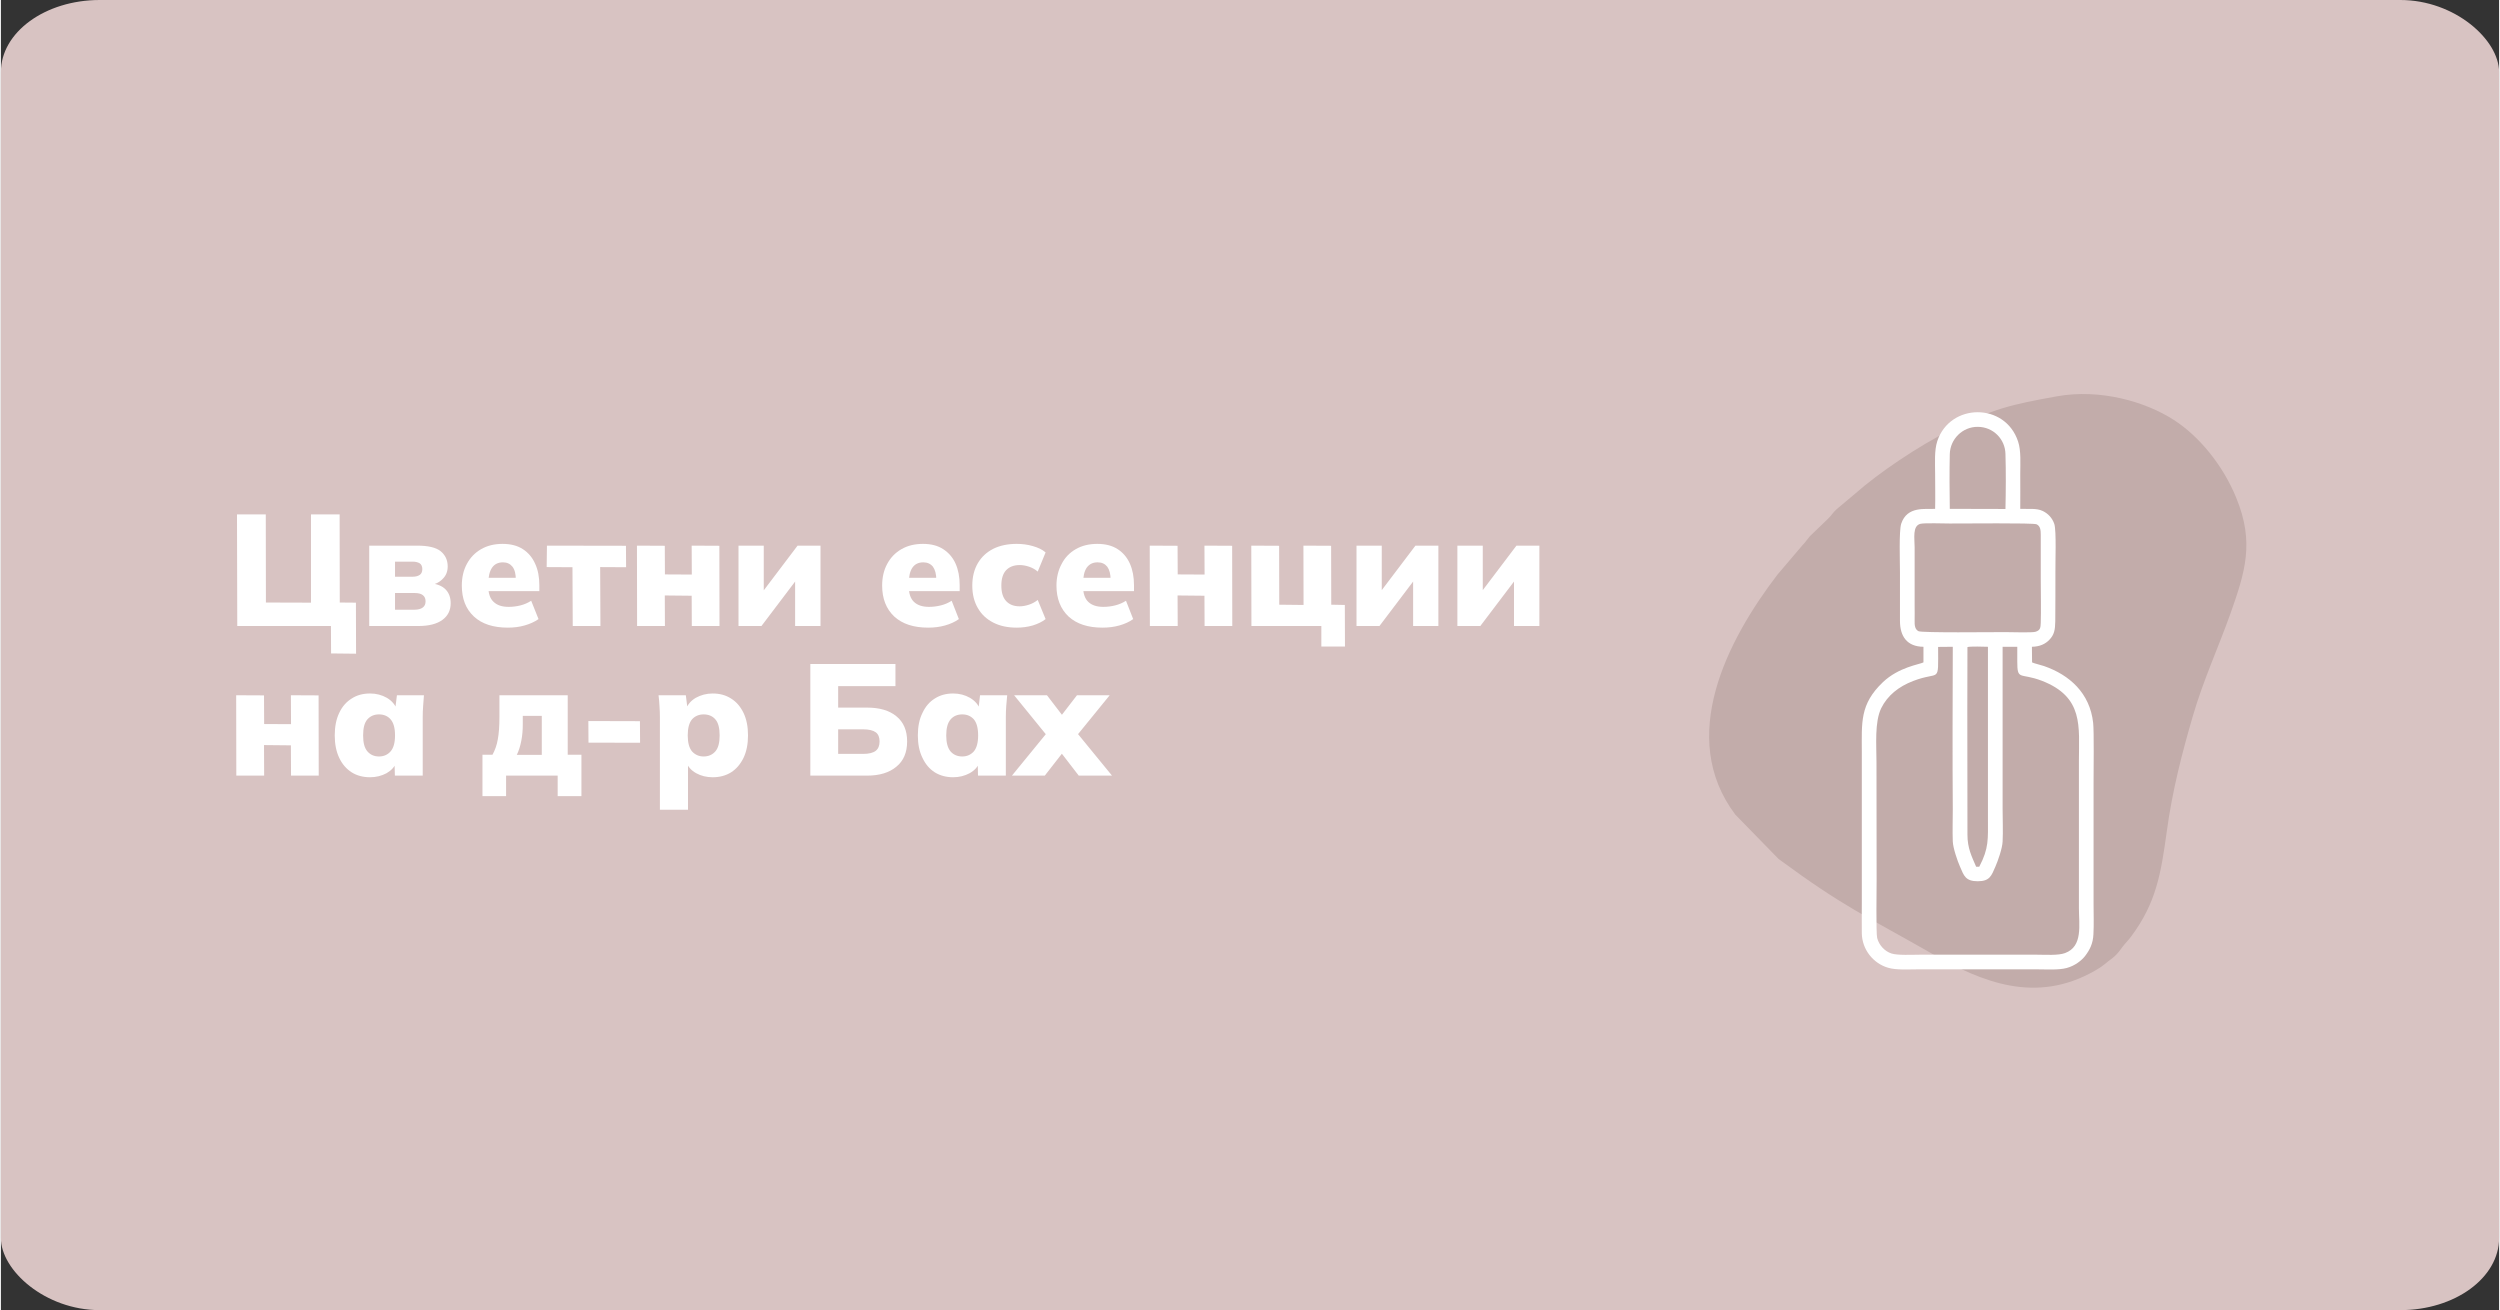
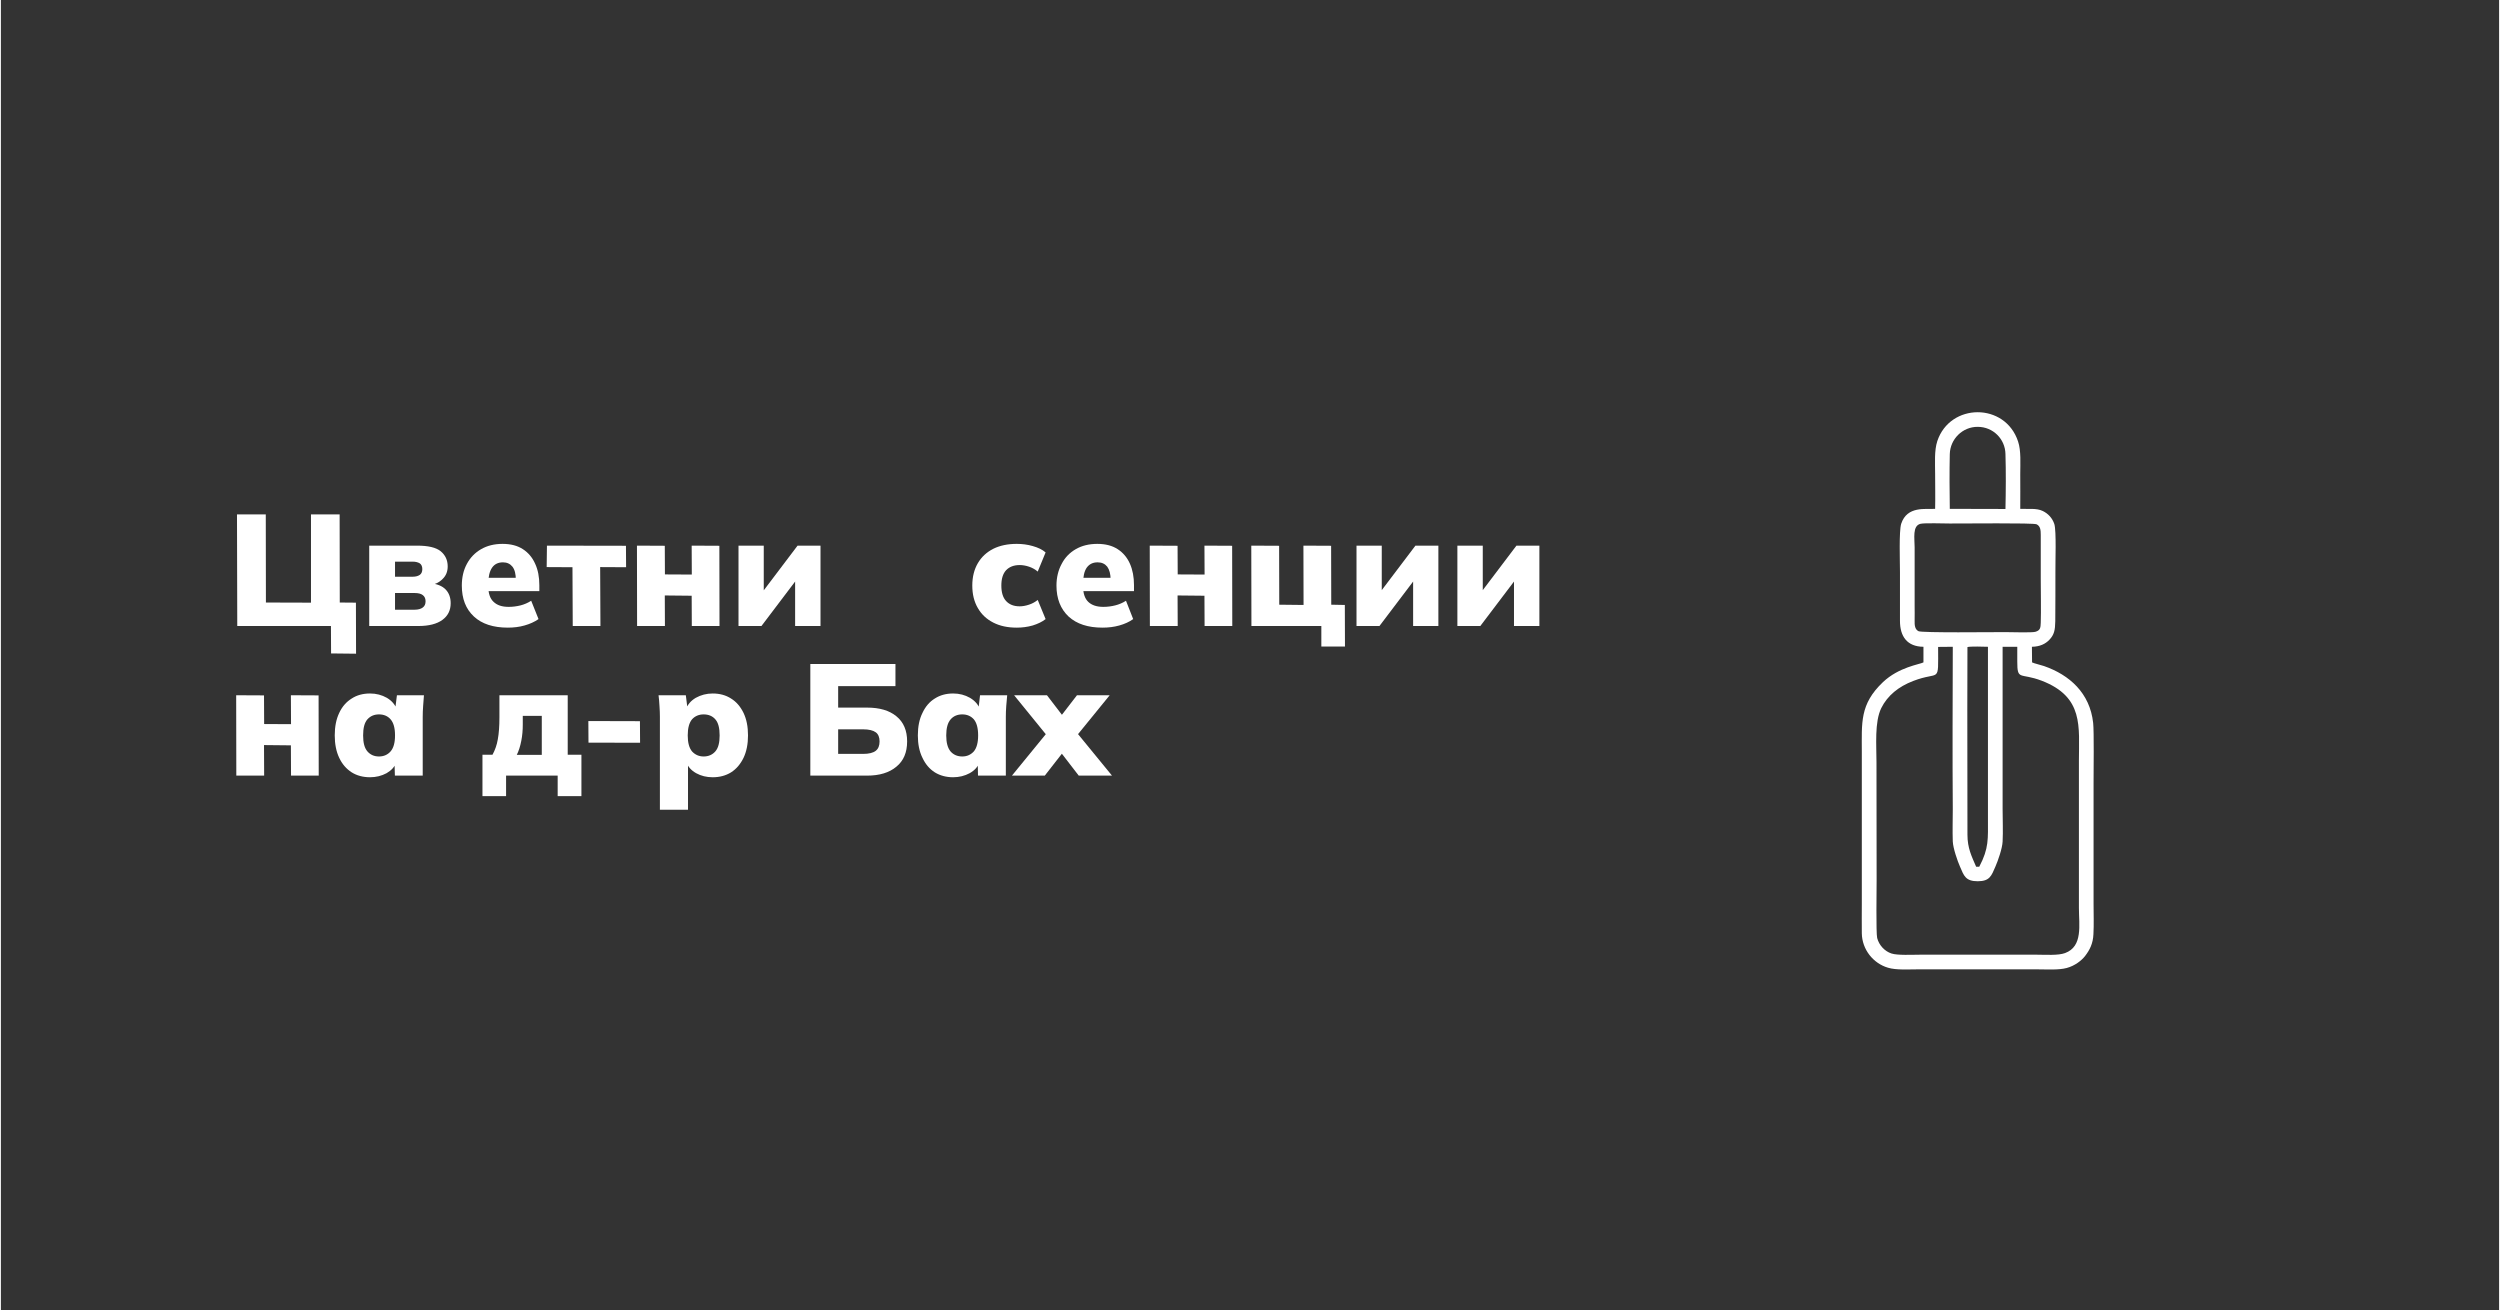
<svg xmlns="http://www.w3.org/2000/svg" xml:space="preserve" width="395px" height="207px" version="1.1" shape-rendering="geometricPrecision" text-rendering="geometricPrecision" image-rendering="optimizeQuality" fill-rule="evenodd" clip-rule="evenodd" viewBox="0 0 184010 96500">
  <rect x="0" y="0" width="184010" height="96500" fill="#333333" stroke="none" />
  <g id="Layer_x0020_1">
-     <rect fill="#D8C3C2" width="184010" height="96500" rx="7280" ry="5310" />
    <polygon fill="white" fill-rule="nonzero" points="24320,48130 24310,46110 17410,46110 17390,37890 19510,37890 19520,44380 22840,44390 22840,37890 24950,37890 24960,44380 26150,44390 26160,48150 " />
    <path id="_1" fill="white" fill-rule="nonzero" d="M27130 46110l0 -5920 3520 0c810,0 1390,130 1740,410 340,280 520,650 520,1120 0,370 -120,680 -370,920 -240,250 -560,410 -960,480l0 -170c540,50 930,210 1180,470 250,260 370,600 370,1010 0,520 -200,930 -610,1230 -410,300 -1000,450 -1770,450l-3620 0zm1900 -1200l1440 0c270,0 470,-60 600,-160 140,-100 210,-250 210,-460 0,-200 -70,-360 -210,-460 -130,-100 -330,-150 -600,-150l-1440 0 0 1230zm0 -2430l1300 0c230,0 400,-50 530,-140 120,-90 180,-230 180,-420 0,-190 -60,-330 -180,-420 -130,-80 -300,-130 -530,-130l-1300 0 0 1110z" />
    <path id="_2" fill="white" fill-rule="nonzero" d="M37340 46230c-1070,0 -1910,-270 -2500,-820 -600,-560 -890,-1310 -890,-2280 0,-590 120,-1130 370,-1590 250,-470 600,-830 1050,-1090 450,-260 980,-390 1580,-390 600,0 1100,130 1500,390 400,260 700,620 900,1070 210,450 310,980 310,1580l0 440 -3980 0 0 -980 2450 0 -200 170c0,-450 -80,-770 -250,-990 -170,-210 -400,-320 -700,-320 -350,0 -620,130 -800,390 -180,260 -280,650 -280,1170l0 210c0,520 130,900 390,1140 260,250 620,370 1110,370 310,0 600,-40 880,-110 270,-70 530,-180 780,-340l540 1350c-300,210 -640,360 -1030,470 -380,110 -800,160 -1230,160z" />
    <polygon id="_3" fill="white" fill-rule="nonzero" points="42120,46110 42100,41780 40200,41770 40220,40190 46040,40200 46050,41780 44140,41770 44160,46110 " />
    <polygon id="_4" fill="white" fill-rule="nonzero" points="46860,46110 46850,40190 48900,40200 48910,42310 50890,42320 50880,40190 52920,40200 52930,46110 50890,46110 50880,43880 48900,43860 48910,46110 " />
    <polygon id="_5" fill="white" fill-rule="nonzero" points="54330,46110 54330,40190 56190,40190 56190,44010 55790,44010 58680,40190 60370,40190 60370,46110 58500,46110 58500,42280 58920,42280 56020,46110 " />
-     <path id="_6" fill="white" fill-rule="nonzero" d="M68300 46230c-1070,0 -1900,-270 -2500,-820 -590,-560 -890,-1310 -890,-2280 0,-590 120,-1130 370,-1590 250,-470 600,-830 1050,-1090 450,-260 980,-390 1590,-390 600,0 1090,130 1490,390 400,260 710,620 910,1070 200,450 300,980 300,1580l0 440 -3970 0 0 -980 2440 0 -190 170c0,-450 -90,-770 -250,-990 -170,-210 -410,-320 -710,-320 -350,0 -620,130 -800,390 -180,260 -270,650 -270,1170l0 210c0,520 130,900 380,1140 260,250 630,370 1110,370 310,0 600,-40 880,-110 280,-70 540,-180 790,-340l530 1350c-290,210 -630,360 -1020,470 -390,110 -800,160 -1240,160z" />
    <path id="_7" fill="white" fill-rule="nonzero" d="M74820 46230c-660,0 -1230,-120 -1720,-370 -490,-250 -870,-600 -1140,-1070 -270,-460 -410,-1010 -410,-1660 0,-640 140,-1190 410,-1650 270,-460 650,-810 1140,-1060 490,-240 1060,-360 1720,-360 400,0 800,50 1180,160 390,110 710,260 950,470l-580 1410c-190,-160 -400,-280 -640,-360 -240,-80 -470,-120 -690,-120 -430,0 -760,130 -1000,380 -240,260 -350,640 -350,1130 0,500 110,880 350,1140 240,260 570,390 1000,390 210,0 440,-40 680,-120 250,-80 460,-200 650,-350l580 1410c-250,200 -570,350 -950,470 -390,110 -780,160 -1180,160z" />
    <path id="_8" fill="white" fill-rule="nonzero" d="M81140 46230c-1070,0 -1900,-270 -2500,-820 -590,-560 -890,-1310 -890,-2280 0,-590 130,-1130 380,-1590 240,-470 590,-830 1040,-1090 450,-260 980,-390 1590,-390 600,0 1100,130 1500,390 400,260 700,620 900,1070 200,450 300,980 300,1580l0 440 -3970 0 0 -980 2450 0 -200 170c0,-450 -90,-770 -250,-990 -170,-210 -400,-320 -710,-320 -350,0 -610,130 -800,390 -180,260 -270,650 -270,1170l0 210c0,520 130,900 380,1140 260,250 630,370 1110,370 310,0 610,-40 880,-110 280,-70 540,-180 790,-340l530 1350c-290,210 -630,360 -1020,470 -390,110 -800,160 -1240,160z" />
    <polygon id="_9" fill="white" fill-rule="nonzero" points="84630,46110 84620,40190 86670,40200 86680,42310 88660,42320 88650,40190 90690,40200 90700,46110 88660,46110 88650,43880 86670,43860 86680,46110 " />
    <polygon id="_10" fill="white" fill-rule="nonzero" points="97260,47620 97260,46110 92110,46110 92100,40190 94150,40200 94160,44540 95950,44560 95940,40190 97980,40200 97990,44540 98990,44560 99000,47620 " />
    <polygon id="_11" fill="white" fill-rule="nonzero" points="99850,46110 99850,40190 101710,40190 101710,44010 101300,44010 104190,40190 105880,40190 105880,46110 104020,46110 104020,42280 104440,42280 101540,46110 " />
    <polygon id="_12" fill="white" fill-rule="nonzero" points="107280,46110 107280,40190 109150,40190 109150,44010 108740,44010 111630,40190 113320,40190 113320,46110 111450,46110 111450,42280 111870,42280 108970,46110 " />
    <polygon id="_13" fill="white" fill-rule="nonzero" points="17340,57130 17330,51210 19380,51220 19390,53330 21370,53340 21360,51210 23400,51220 23410,57130 21370,57130 21360,54900 19380,54880 19390,57130 " />
    <path id="_14" fill="white" fill-rule="nonzero" d="M27190 57250c-510,0 -970,-120 -1350,-360 -390,-250 -700,-600 -920,-1070 -220,-460 -330,-1020 -330,-1650 0,-650 110,-1200 330,-1660 220,-470 530,-820 920,-1060 380,-250 840,-370 1350,-370 460,0 870,110 1240,320 370,220 610,510 730,850l-120 0 130 -1040 1990 0c-20,260 -40,530 -60,800 -20,270 -30,540 -30,800l0 4320 -2050 0 -30 -1010 140 0c-110,350 -360,620 -720,830 -370,200 -780,300 -1220,300zm660 -1530c350,0 640,-130 850,-370 220,-250 330,-640 330,-1180 0,-550 -110,-940 -330,-1190 -210,-240 -500,-360 -850,-360 -350,0 -630,120 -850,360 -220,250 -320,640 -320,1190 0,540 100,930 320,1180 210,240 490,370 850,370z" />
    <path id="_15" fill="white" fill-rule="nonzero" d="M35470 58640l0 -3050 740 0c180,-330 320,-710 390,-1130 80,-430 120,-970 120,-1630l0 -1620 5030 0 0 4380 1010 0 0 3050 -1750 0 0 -1510 -3800 0 0 1510 -1740 0zm2530 -3040l1840 0 0 -2870 -1400 0 0 630c0,410 -30,810 -110,1210 -80,410 -190,750 -330,1030z" />
    <polygon id="_16" fill="white" fill-rule="nonzero" points="43280,54700 43270,53110 47070,53120 47080,54710 " />
    <path id="_17" fill="white" fill-rule="nonzero" d="M48540 59640l0 -6830c0,-260 -10,-530 -30,-800 -10,-270 -40,-540 -70,-800l2010 0 130 1040 -120 0c110,-340 350,-630 720,-850 380,-210 790,-320 1250,-320 510,0 960,120 1350,370 390,240 690,590 920,1060 220,460 330,1010 330,1660 0,630 -110,1190 -330,1650 -230,470 -530,820 -920,1070 -390,240 -840,360 -1350,360 -450,0 -860,-100 -1220,-300 -370,-210 -610,-480 -730,-830l130 0 0 3520 -2070 0zm3220 -3920c360,0 650,-130 860,-370 220,-250 320,-640 320,-1180 0,-550 -100,-940 -320,-1190 -210,-240 -500,-360 -860,-360 -340,0 -630,120 -850,360 -210,250 -320,640 -320,1190 0,540 110,930 320,1180 220,240 510,370 850,370z" />
    <path id="_18" fill="white" fill-rule="nonzero" d="M59620 57130l0 -8220 6270 0 0 1630 -4220 0 0 1580 2130 0c920,0 1640,210 2160,640 530,430 790,1050 790,1850 0,810 -260,1430 -790,1860 -520,440 -1240,660 -2160,660l-4180 0zm2050 -1600l1840 0c430,0 740,-80 930,-230 190,-150 280,-380 280,-690 0,-300 -90,-530 -280,-670 -190,-140 -500,-220 -930,-220l-1840 0 0 1810z" />
    <path id="_19" fill="white" fill-rule="nonzero" d="M70140 57250c-510,0 -960,-120 -1350,-360 -390,-250 -690,-600 -910,-1070 -230,-460 -340,-1020 -340,-1650 0,-650 110,-1200 340,-1660 220,-470 520,-820 910,-1060 390,-250 840,-370 1350,-370 460,0 870,110 1240,320 370,220 620,510 730,850l-110 0 120 -1040 2000 0c-30,260 -50,530 -70,800 -20,270 -30,540 -30,800l0 4320 -2050 0 -20 -1010 140 0c-120,350 -360,620 -730,830 -370,200 -780,300 -1220,300zm670 -1530c350,0 630,-130 850,-370 210,-250 320,-640 320,-1180 0,-550 -110,-940 -320,-1190 -220,-240 -500,-360 -850,-360 -350,0 -640,120 -850,360 -220,250 -330,640 -330,1190 0,540 110,930 320,1180 210,240 500,370 860,370z" />
    <polygon id="_20" fill="white" fill-rule="nonzero" points="74470,57130 77330,53630 77330,54530 74630,51210 77050,51210 78520,53130 77780,53130 79260,51210 81670,51210 78960,54540 78960,53610 81840,57130 79390,57130 77780,55040 78520,55040 76890,57130 " />
-     <path fill="#C2ACAA" d="M151450 29190c-3390,610 -4670,900 -7860,2490 -2320,1150 -5310,3170 -7010,4680l-1360 1140c-260,230 -380,460 -640,710l-1330 1280c-210,240 -350,470 -570,690l-1820 2140c-3700,4830 -7400,11980 -3110,17680l3190 3270c4850,3570 6340,4140 11290,6970 3710,2120 7670,3730 11990,1270 290,-160 530,-320 750,-500 320,-280 480,-350 750,-600 240,-230 370,-420 570,-690 220,-290 390,-430 610,-730 1850,-2480 2200,-4610 2630,-7730 410,-3030 1130,-5800 1920,-8510 770,-2640 1870,-5030 2770,-7550 1090,-3080 1780,-5250 430,-8530 -970,-2390 -2730,-4540 -4600,-5740 -2090,-1350 -5430,-2310 -8600,-1740z" />
    <path fill="white" d="M142690 47650c0,2800 170,1730 -1840,2510 -1070,410 -1890,1070 -2350,2000 -500,1030 -350,2720 -350,4000l10 8650c0,660 -50,3900 40,4280 140,540 560,980 1050,1140 440,150 1550,90 2080,90l8650 0c600,0 1550,70 2060,-120 1330,-490 1020,-2070 1020,-3330l0 -10810c0,-2550 370,-4720 -2740,-5920 -1600,-610 -1800,20 -1800,-1420 0,-360 0,-720 0,-1080l-1080 0 0 11960c0,770 40,1620 0,2390 -20,490 -340,1410 -530,1840 -290,670 -410,1080 -1300,1080 -900,0 -1020,-400 -1310,-1080 -180,-400 -510,-1360 -530,-1850 -30,-770 0,-1600 0,-2380 -30,-3940 -10,-8010 0,-11960l-1080 10zm2150 4670l10 -4660c230,-60 1210,-30 1510,-20l0 12630c0,1530 80,2200 -640,3570l-230 0c-330,-770 -640,-1360 -640,-2360l-10 -9160zm-3440 -13740c310,-70 1730,-20 2150,-20 1000,10 6170,-60 6400,60 270,140 300,410 300,780l0 3230c0,890 30,2400 0,3230 -10,390 -40,580 -410,680 -280,70 -1780,20 -2180,20 -990,0 -6180,60 -6420,-70 -260,-140 -290,-430 -280,-790 10,-360 0,-730 0,-1080l0 -4310c0,-650 -180,-1590 440,-1730zm2150 -1100c-20,-1300 -30,-2730 0,-4040 30,-1100 940,-2010 2060,-2000 1130,0 2020,900 2040,2000 40,1300 30,2740 0,4050l-4100 -10zm-1080 0c-680,50 -2060,-240 -2500,1100 -170,540 -90,2810 -90,3550 0,1200 0,2400 0,3600 0,1140 520,1900 1730,1910l0 1150c-280,150 -1810,340 -2990,1460 -1710,1630 -1550,2980 -1550,5140l0 11140c0,740 -10,1490 0,2220 20,1190 840,2210 1930,2530 600,180 1470,120 2130,120l8920 0c650,0 1520,60 2110,-100 600,-160 1100,-550 1360,-890 330,-430 580,-900 610,-1600 40,-710 10,-1490 10,-2210l0 -8920c0,-870 40,-3800 -30,-4430 -240,-2210 -1750,-3540 -3620,-4190 -200,-70 -750,-200 -880,-270l-10 -1150c590,-10 990,-210 1280,-510 360,-370 430,-720 440,-1370 0,-1210 20,-2420 10,-3630 -10,-710 80,-3020 -80,-3530 -150,-450 -460,-770 -850,-960 -470,-230 -1100,-130 -1660,-160 10,-840 0,-1710 0,-2560 0,-760 70,-1720 -160,-2400 -950,-2890 -5010,-2850 -5950,-30 -230,700 -160,1620 -160,2400 0,860 20,1740 0,2590z" />
  </g>
</svg>